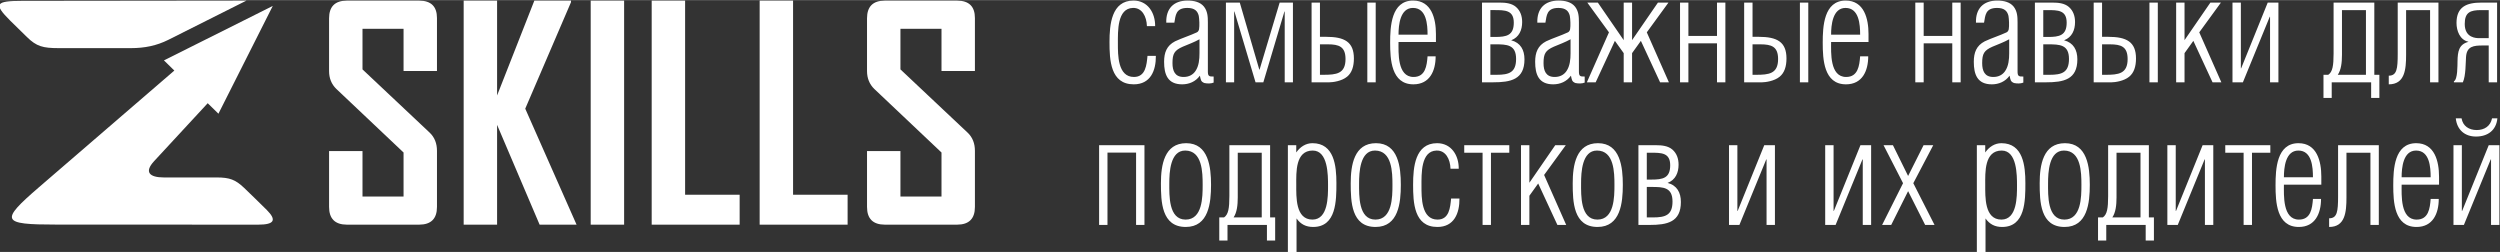
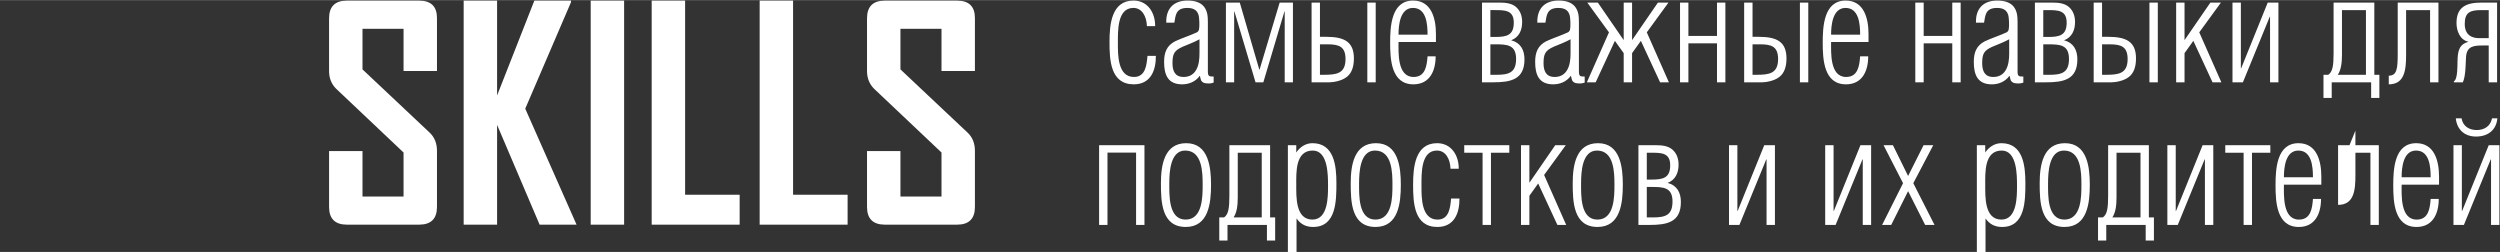
<svg xmlns="http://www.w3.org/2000/svg" xml:space="preserve" width="3878px" height="391px" style="shape-rendering:geometricPrecision; text-rendering:geometricPrecision; image-rendering:optimizeQuality; fill-rule:evenodd; clip-rule:evenodd" viewBox="0 0 3878 390.62">
  <rect x="0" y="0" width="3878" height="390.62" fill="#333333" stroke="none" />
  <defs>
    <style type="text/css">  .fil1 {fill:white} .fil0 {fill:white;fill-rule:nonzero}  </style>
  </defs>
  <g id="Слой_x0020_1">
    <g id="_2383286039952">
      <path class="fil0" d="M677.84 320.77c0,18.27 -9.16,27.44 -27.53,27.53l-112.35 0c-18.33,-0.09 -27.49,-9.26 -27.49,-27.53l0 -86.66 51.84 0 0 70.51 63.69 0 0 -68.24 -104.25 -98.6c-7.51,-7.29 -11.28,-16.55 -11.28,-27.77l0 -81.71c0,-18.27 9.16,-27.46 27.49,-27.53l112.35 0c18.37,0.07 27.53,9.1 27.53,27.06l0 82.11 -51.84 0 0 -65.49 -63.69 0 0 63 104.25 98.16c7.51,7.11 11.28,16.53 11.28,28.22l0 86.94 0 0 0 0zm216.53 27.53l-57.32 0 -65.97 -154.81 0 154.81 -51.84 0 0 -347.53 51.84 0 0 147.14 57.8 -147.14 56.86 0 0 2.43 -70.98 165.19 79.61 179.91 0 0zm73.76 0l-51.84 0 0 -347.53 51.84 0 0 347.53zm179.22 0l-136.45 0 0 -347.53 51.84 0 0 301.14 84.61 0 0 46.39 0 0 0 0zm167.46 0l-136.44 0 0 -347.53 51.84 0 0 301.14 84.6 0 0 46.39 0 0 0 0zm197.49 -27.53c0,18.27 -9.16,27.44 -27.49,27.53l-112.35 0c-18.37,-0.09 -27.53,-9.26 -27.53,-27.53l0 -86.66 51.84 0 0 70.51 63.69 0 0 -68.24 -104.25 -98.6c-7.48,-7.29 -11.28,-16.55 -11.28,-27.77l0 -81.71c0,-18.27 9.16,-27.46 27.53,-27.53l112.35 0c18.33,0.07 27.49,9.1 27.49,27.06l0 82.11 -51.84 0 0 -65.49 -63.69 0 0 63 104.25 98.16c7.51,7.11 11.28,16.53 11.28,28.22l0 86.94 0 0 0 0z" />
-       <path class="fil1" d="M382.25 0.77l-121.17 60.85c-18.21,9.11 -36.79,12.82 -57.7,12.85 -37.54,0 -75.04,0 -112.57,0 -24.16,-0.03 -34.11,-2.56 -49.07,-17.24l-26.09 -25.59c-26,-25.97 -22.54,-30.46 18.61,-30.46 116.81,0 231.18,-0.28 347.99,-0.41l0 0zm-143.27 249.11c-15.75,17.08 -6.86,25.16 15.18,25.19 28.86,0 53.12,0 82.02,0 20.17,0 29.17,3.52 42.36,16.05 13.53,12.88 21.92,21.3 35.29,34.39 15.65,15.68 11.88,22.79 -13.37,22.79 -105.25,0 -208.59,-0.13 -313.8,-0.13 -84.89,0 -86.94,-5.52 -26.12,-58.01 69.92,-60.39 139.94,-120.58 209.89,-180.9l-16.12 -15.78 168.81 -84.45 -84.29 167.16 -16.62 -16.28 -83.24 89.97 0 0 0.01 0z" />
      <path class="fil0" d="M1779.99 86.49c-1.34,14.12 -2.91,32.71 -21.06,32.71 -25.31,0 -24.86,-34.72 -24.86,-51.97 0,-19.27 -1.13,-54.45 23.3,-55.12 14.11,-0.45 21.28,13.22 21.73,28.23l12.77 0c0.22,-20.61 -11.43,-39.66 -33.61,-39.66 -34.28,0 -37.19,37.64 -37.19,64.3 0,27.79 1.34,65.65 37.64,65.65 25.99,0 34.5,-21.28 34.28,-44.14l-13 0zm80.66 -4.03c0,9.19 -0.89,19.72 -6.27,27.56 -3.81,5.6 -9.86,9.18 -18.37,9.18 -13.45,0 -17.26,-9.4 -17.26,-21.5 0,-14.57 2.92,-19.72 16.14,-25.54 8.51,-3.59 17.25,-6.73 25.76,-11.43l0 21.73zm-38.98 -47.5c2.01,-10.98 1.79,-22.85 20.16,-22.85 11.43,0 15.91,4.93 17.7,12.32 0.9,5.16 1.35,15.46 0.45,20.62 -0.22,1.56 -1.34,4.03 -3.36,4.92 -10.98,5.16 -22.85,8.74 -33.83,13.9 -13,6.72 -17.03,17.47 -17.03,31.81 0,19.49 5.38,34.95 28.01,34.95 10.75,0 20.83,-4.26 27.33,-13.22l0.22 0c1.35,5.83 1.12,8.96 6.95,11.21 4.7,0.89 9.86,1.11 14.34,-0.68l0 -9.41c-7.62,0.23 -8.96,-0.89 -8.96,-8.29l0 -75.95c0,-8.74 -0.45,-17.03 -6.05,-24.2 -5.83,-7.17 -15.24,-9.41 -25.54,-9.41 -21.51,0 -33.61,12.55 -32.94,34.28l12.55 0zm92.75 -17.25l0.45 0 32.71 109.78 12.1 0 32.71 -109.78 0.45 0 0 109.78 12.77 0 0 -123.67 -20.61 0 -31.14 103.96 -0.45 0 -30.25 -103.96 -21.51 0 0 123.67 12.77 0 0 -109.78zm120.09 109.78l27.78 0c4.93,0 19.05,-1.79 27.34,-8.73 7.39,-6.05 10.53,-15.91 10.53,-28.23 0,-25.77 -14.57,-33.61 -43.24,-33.61l-9.41 0 0 -53.1 -13 0 0 123.67zm13 -58.92l12.1 0c17.47,0 27.55,3.59 27.55,22.85 0,22.86 -14.34,24.42 -34.28,24.42l-5.37 0 0 -47.27zm86.48 58.92l0 -123.67 -13 0 0 123.67 13 0zm93.43 -75.05c0,-23.53 -6.73,-51.76 -35.4,-51.76 -34.06,0 -35.63,40.56 -35.63,65.43 0,25.54 1.57,64.52 36.07,64.52 25.32,0 34.51,-20.83 34.51,-43.46l-12.55 0c-1.12,14.78 -3.36,32.03 -21.73,32.03 -25.54,0 -23.3,-38.31 -23.3,-54.22l58.03 0 0 -12.54zm-58.03 1.12c0,-14.56 2.24,-41.45 22.4,-41.45 21.06,0 22.63,25.77 22.63,41.45l-45.03 0zm149.89 15.01c18.14,0 32.48,0.45 32.48,22.63 0,21.06 -10.98,24.64 -30.24,24.64l-9.64 0 0 -47.27 7.4 0zm-7.4 -11.43l0 -41.67 6.27 0c16.36,0 30.03,0 30.03,19.49 0,19.94 -11.43,22.18 -29.13,22.18l-7.17 0zm4.26 70.35c27.33,0 48.62,-4.25 48.62,-35.62 0,-14.56 -6.05,-25.76 -20.61,-29.57 12.32,-4.71 17.02,-15.91 17.02,-28.23 0,-9.19 -2.69,-17.48 -9.63,-23.53 -6.72,-5.82 -16.58,-6.72 -25.1,-6.72l-27.55 0 0 123.67 17.25 0zm120.09 -45.03c0,9.19 -0.9,19.72 -6.28,27.56 -3.8,5.6 -9.85,9.18 -18.37,9.18 -13.44,0 -17.25,-9.4 -17.25,-21.5 0,-14.57 2.91,-19.72 16.13,-25.54 8.52,-3.59 17.25,-6.73 25.77,-11.43l0 21.73zm-38.99 -47.5c2.02,-10.98 1.8,-22.85 20.17,-22.85 11.42,0 15.91,4.93 17.7,12.32 0.89,5.16 1.34,15.46 0.45,20.62 -0.23,1.56 -1.35,4.03 -3.37,4.92 -10.97,5.16 -22.85,8.74 -33.83,13.9 -12.99,6.72 -17.02,17.47 -17.02,31.81 0,19.49 5.37,34.95 28,34.95 10.76,0 20.84,-4.26 27.34,-13.22l0.22 0c1.34,5.83 1.12,8.96 6.95,11.21 4.7,0.89 9.85,1.11 14.33,-0.68l0 -9.41c-7.61,0.23 -8.96,-0.89 -8.96,-8.29l0 -75.95c0,-8.74 -0.45,-17.03 -6.05,-24.2 -5.82,-7.17 -15.23,-9.41 -25.54,-9.41 -21.51,0 -33.6,12.55 -32.93,34.28l12.54 0zm134.43 -31.14l-12.99 0 0 58.25 -40.11 -58.25 -16.35 0 33.6 46.15 -34.27 77.52 13.66 0 29.8 -64.3 13.67 19.05 0 45.25 12.99 0 0 -45.25 13.67 -19.05 29.8 64.3 13.66 0 -34.28 -77.52 33.61 -46.15 -16.35 0 -40.11 58.25 0 -58.25zm87.38 123.67l0 -60.49 44.36 0 0 60.49 13 0 0 -123.67 -13 0 0 51.76 -44.36 0 0 -51.76 -12.99 0 0 123.67 12.99 0zm86.48 0l27.78 0c4.93,0 19.05,-1.79 27.34,-8.73 7.39,-6.05 10.53,-15.91 10.53,-28.23 0,-25.77 -14.57,-33.61 -43.24,-33.61l-9.41 0 0 -53.1 -13 0 0 123.67zm13 -58.92l12.09 0c17.48,0 27.56,3.59 27.56,22.85 0,22.86 -14.34,24.42 -34.28,24.42l-5.37 0 0 -47.27zm86.48 58.92l0 -123.67 -13 0 0 123.67 13 0zm93.43 -75.05c0,-23.53 -6.73,-51.76 -35.4,-51.76 -34.06,0 -35.63,40.56 -35.63,65.43 0,25.54 1.57,64.52 36.07,64.52 25.32,0 34.51,-20.83 34.51,-43.46l-12.55 0c-1.12,14.78 -3.36,32.03 -21.73,32.03 -25.54,0 -23.3,-38.31 -23.3,-54.22l58.03 0 0 -12.54zm-58.03 1.12c0,-14.56 2.24,-41.45 22.4,-41.45 21.06,0 22.63,25.77 22.63,41.45l-45.03 0zm143.61 73.93l0 -60.49 44.36 0 0 60.49 13 0 0 -123.67 -13 0 0 51.76 -44.36 0 0 -51.76 -12.99 0 0 123.67 12.99 0zm132.64 -45.03c0,9.19 -0.9,19.72 -6.28,27.56 -3.81,5.6 -9.85,9.18 -18.37,9.18 -13.44,0 -17.25,-9.4 -17.25,-21.5 0,-14.57 2.91,-19.72 16.13,-25.54 8.52,-3.59 17.25,-6.73 25.77,-11.43l0 21.73zm-38.99 -47.5c2.02,-10.98 1.8,-22.85 20.17,-22.85 11.42,0 15.9,4.93 17.7,12.32 0.89,5.16 1.34,15.46 0.45,20.62 -0.23,1.56 -1.35,4.03 -3.37,4.92 -10.97,5.16 -22.85,8.74 -33.83,13.9 -12.99,6.72 -17.02,17.47 -17.02,31.81 0,19.49 5.37,34.95 28,34.95 10.76,0 20.84,-4.26 27.33,-13.22l0.23 0c1.34,5.83 1.12,8.96 6.94,11.21 4.71,0.89 9.86,1.11 14.34,-0.68l0 -9.41c-7.61,0.23 -8.96,-0.89 -8.96,-8.29l0 -75.95c0,-8.74 -0.45,-17.03 -6.05,-24.2 -5.82,-7.17 -15.23,-9.41 -25.54,-9.41 -21.51,0 -33.61,12.55 -32.93,34.28l12.54 0zm99.26 33.61c18.14,0 32.48,0.45 32.48,22.63 0,21.06 -10.98,24.64 -30.24,24.64l-9.64 0 0 -47.27 7.4 0zm-7.4 -11.43l0 -41.67 6.28 0c16.35,0 30.02,0 30.02,19.49 0,19.94 -11.43,22.18 -29.13,22.18l-7.17 0zm4.26 70.35c27.33,0 48.62,-4.25 48.62,-35.62 0,-14.56 -6.05,-25.76 -20.61,-29.57 12.32,-4.71 17.02,-15.91 17.02,-28.23 0,-9.19 -2.69,-17.48 -9.63,-23.53 -6.72,-5.82 -16.58,-6.72 -25.09,-6.72l-27.56 0 0 123.67 17.25 0zm73.94 0l27.78 0c4.93,0 19.04,-1.79 27.33,-8.73 7.39,-6.05 10.53,-15.91 10.53,-28.23 0,-25.77 -14.56,-33.61 -43.24,-33.61l-9.41 0 0 -53.1 -12.99 0 0 123.67zm12.99 -58.92l12.1 0c17.47,0 27.56,3.59 27.56,22.85 0,22.86 -14.34,24.42 -34.28,24.42l-5.38 0 0 -47.27zm86.48 58.92l0 -123.67 -12.99 0 0 123.67 12.99 0zm41.45 0l0 -45.25 13.67 -19.05 29.79 64.3 13.67 0 -34.28 -77.52 33.61 -46.15 -16.36 0 -40.1 58.25 0 -58.25 -13 0 0 123.67 13 0zm129.05 -123.67l-41.22 101.94 -0.45 0 0 -101.94 -13 0 0 123.67 16.14 0 41.67 -101.71 0.45 0 0 101.71 12.99 0 0 -123.67 -16.58 0zm93.88 112.02l-7.4 0 0 35.85 12.77 0 0 -24.2 61.17 0 0 24.2 12.77 0 0 -35.85 -7.84 0 0 -112.02 -63.18 0 0 79.09c0,18.6 -1.57,28.45 -8.29,32.93zm58.47 0l-43.69 0c5.16,-7.61 6.5,-18.82 6.5,-31.14l0 -69.23 37.19 0 0 100.37zm62.29 -100.37l37.19 0 0 112.02 12.99 0 0 -123.67 -63.18 0 0 79.09c0,23.75 -1.34,34.28 -13.89,34.28l0 13.44c24.87,0 26.89,-22.85 26.89,-45.93l0 -69.23zm118.97 54.89l9.18 0 0 57.13 13 0 0 -123.67 -24.42 0c-22.86,0 -38.54,6.5 -38.54,31.59 0,12.1 5.15,26.21 18.37,29.13l0 0.22c-14.56,3.81 -16.58,14.79 -16.8,30.25 -0.23,6.05 0.45,27.78 -5.6,30.92l0 1.56 13.89 0c4.7,-10.3 4.25,-30.47 4.93,-39.43 1.12,-16.58 11.87,-17.7 25.99,-17.7l0 0zm9.18 -54.89l0 43.47 -15.01 0c-3.58,0 -22.18,0.22 -22.18,-21.96 0,-18.15 8.51,-21.51 25.54,-21.51l11.65 0z" />
      <path class="fil0" d="M1717.92 348.73l0 -112.24 44.37 0 0 112.24 12.99 0 0 -123.67 -70.35 0 0 123.67 12.99 0zm121.44 3.14c35.62,0 39.21,-37.42 39.21,-65.42 0,-27.11 -3.81,-64.53 -38.54,-64.53 -34.06,0 -39.21,34.28 -39.21,62.06 0,28.68 0.9,67.89 38.54,67.89zm-0.23 -11.43c-26.66,0 -25.31,-37.86 -25.31,-56.23 0,-17.03 1.34,-50.86 24.64,-50.86 26.66,0 27.11,34.06 27.11,53.32 0,18.6 -0.22,53.77 -26.44,53.77zm59.6 -3.36l-7.39 0 0 35.85 12.77 0 0 -24.2 61.16 0 0 24.2 12.77 0 0 -35.85 -7.84 0 0 -112.02 -63.18 0 0 79.09c0,18.59 -1.57,28.45 -8.29,32.93zm58.47 0l-43.68 0c5.15,-7.61 6.49,-18.82 6.49,-31.14l0 -69.23 37.19 0 0 100.37zm53.55 -50.86c0,-18.81 -1.57,-52.87 25.54,-52.87 23.75,0 23.75,37.86 23.75,54.67 0,16.35 0.23,52.42 -24.2,52.42 -26.43,0 -25.09,-35.4 -25.09,-54.22zm0.45 52.43c6.5,9.19 14.79,13.22 25.76,13.22 36.08,0 36.08,-41.22 36.08,-68.11 0,-26.44 -3.36,-61.84 -37.2,-61.84 -10.53,0 -19.04,5.83 -25.09,14.34l0 -11.2 -12.99 0 0 166.24 13.44 0 0 -52.65zm122.55 13.22c35.63,0 39.21,-37.42 39.21,-65.42 0,-27.11 -3.81,-64.53 -38.54,-64.53 -34.05,0 -39.2,34.28 -39.2,62.06 0,28.68 0.89,67.89 38.53,67.89zm-0.22 -11.43c-26.66,0 -25.32,-37.86 -25.32,-56.23 0,-17.03 1.35,-50.86 24.65,-50.86 26.66,0 27.11,34.06 27.11,53.32 0,18.6 -0.23,53.77 -26.44,53.77zm117.4 -32.71c-1.35,14.12 -2.91,32.71 -21.06,32.71 -25.32,0 -24.87,-34.72 -24.87,-51.98 0,-19.26 -1.12,-54.44 23.3,-55.11 14.12,-0.45 21.28,13.22 21.73,28.23l12.77 0c0.23,-20.61 -11.42,-39.66 -33.6,-39.66 -34.28,0 -37.2,37.64 -37.2,64.3 0,27.79 1.35,65.65 37.64,65.65 25.99,0 34.51,-21.28 34.28,-44.14l-12.99 0zm48.84 -71.02l0 112.02 13 0 0 -112.02 28.45 0 0 -11.65 -69.9 0 0 11.65 28.45 0zm72.59 112.02l0 -45.25 13.67 -19.05 29.8 64.3 13.66 0 -34.28 -77.52 33.61 -46.15 -16.35 0 -40.11 58.25 0 -58.25 -12.99 0 0 123.67 12.99 0zm105.75 3.14c35.62,0 39.21,-37.42 39.21,-65.42 0,-27.11 -3.81,-64.53 -38.54,-64.53 -34.05,0 -39.2,34.28 -39.2,62.06 0,28.68 0.89,67.89 38.53,67.89zm-0.22 -11.43c-26.66,0 -25.32,-37.86 -25.32,-56.23 0,-17.03 1.34,-50.86 24.65,-50.86 26.66,0 27.11,34.06 27.11,53.32 0,18.6 -0.23,53.77 -26.44,53.77zm84.01 -50.63c18.15,0 32.49,0.45 32.49,22.63 0,21.06 -10.98,24.64 -30.24,24.64l-9.64 0 0 -47.27 7.39 0zm-7.39 -11.43l0 -41.67 6.27 0c16.36,0 30.03,0 30.03,19.49 0,19.94 -11.43,22.18 -29.13,22.18l-7.17 0zm4.26 70.35c27.33,0 48.62,-4.25 48.62,-35.62 0,-14.56 -6.05,-25.77 -20.62,-29.57 12.33,-4.71 17.03,-15.91 17.03,-28.23 0,-9.19 -2.69,-17.48 -9.63,-23.53 -6.72,-5.82 -16.58,-6.72 -25.1,-6.72l-27.55 0 0 123.67 17.25 0z" />
-       <path class="fil0" d="M2736.7 225.06l-41.23 101.94 -0.45 0 0 -101.94 -12.99 0 0 123.67 16.13 0 41.67 -101.71 0.45 0 0 101.71 13 0 0 -123.67 -16.58 0zm149.21 0l-41.22 101.94 -0.45 0 0 -101.94 -13 0 0 123.67 16.14 0 41.67 -101.71 0.45 0 0 101.71 12.99 0 0 -123.67 -16.58 0zm100.37 123.67l14.57 0 -32.94 -64.75 30.92 -58.92 -15.01 0 -23.97 47.72 -23.53 -47.72 -14.56 0 30.24 58.92 -32.48 64.75 14.11 0 26.22 -52.42 26.43 52.42zm93.21 -62.51c0,-18.81 -1.57,-52.87 25.54,-52.87 23.75,0 23.75,37.86 23.75,54.67 0,16.35 0.22,52.42 -24.2,52.42 -26.44,0 -25.09,-35.4 -25.09,-54.22zm0.45 52.43c6.49,9.19 14.78,13.22 25.76,13.22 36.07,0 36.07,-41.22 36.07,-68.11 0,-26.44 -3.36,-61.84 -37.19,-61.84 -10.53,0 -19.04,5.83 -25.09,14.34l0 -11.2 -13 0 0 166.24 13.45 0 0 -52.65zm122.55 13.22c35.62,0 39.21,-37.42 39.21,-65.42 0,-27.11 -3.81,-64.53 -38.54,-64.53 -34.05,0 -39.21,34.28 -39.21,62.06 0,28.68 0.9,67.89 38.54,67.89zm-0.23 -11.43c-26.66,0 -25.31,-37.86 -25.31,-56.23 0,-17.03 1.34,-50.86 24.64,-50.86 26.66,0 27.11,34.06 27.11,53.32 0,18.6 -0.22,53.77 -26.44,53.77zm59.6 -3.36l-7.39 0 0 35.85 12.77 0 0 -24.2 61.16 0 0 24.2 12.77 0 0 -35.85 -7.84 0 0 -112.02 -63.18 0 0 79.09c0,18.59 -1.57,28.45 -8.29,32.93zm58.48 0l-43.69 0c5.15,-7.61 6.5,-18.82 6.5,-31.14l0 -69.23 37.19 0 0 100.37zm96.34 -112.02l-41.23 101.94 -0.45 0 0 -101.94 -12.99 0 0 123.67 16.13 0 41.67 -101.71 0.45 0 0 101.71 13 0 0 -123.67 -16.58 0zm63.62 11.65l0 112.02 13 0 0 -112.02 28.45 0 0 -11.65 -69.9 0 0 11.65 28.45 0zm120.54 36.97c0,-23.53 -6.72,-51.76 -35.4,-51.76 -34.05,0 -35.62,40.56 -35.62,65.42 0,25.55 1.57,64.53 36.07,64.53 25.32,0 34.5,-20.84 34.5,-43.46l-12.54 0c-1.12,14.78 -3.36,32.03 -21.74,32.03 -25.54,0 -23.3,-38.31 -23.3,-54.22l58.03 0 0 -12.54zm-58.03 1.12c0,-14.57 2.24,-41.45 22.41,-41.45 21.06,0 22.63,25.77 22.63,41.45l-45.04 0zm97.02 -38.09l37.19 0 0 112.02 12.99 0 0 -123.67 -63.18 0 0 79.09c0,23.75 -1.34,34.28 -13.89,34.28l0 13.44c24.87,0 26.89,-22.85 26.89,-45.93l0 -69.23zm143.61 36.97c0,-23.53 -6.72,-51.76 -35.4,-51.76 -34.06,0 -35.62,40.56 -35.62,65.42 0,25.55 1.56,64.53 36.07,64.53 25.32,0 34.5,-20.84 34.5,-43.46l-12.55 0c-1.12,14.78 -3.36,32.03 -21.73,32.03 -25.54,0 -23.3,-38.31 -23.3,-54.22l58.03 0 0 -12.54zm-58.03 1.12c0,-14.57 2.24,-41.45 22.41,-41.45 21.06,0 22.62,25.77 22.62,41.45l-45.03 0zm84.02 -91.41c1.79,17.47 13.67,28.23 31.37,28.23 18.14,0 31.36,-9.64 33.15,-28.23l-8.29 0c-2.46,12.1 -11.87,18.14 -23.74,18.14 -11.88,0 -21.51,-6.04 -23.53,-18.14l-8.96 0zm51.08 41.67l-41.22 101.94 -0.45 0 0 -101.94 -13 0 0 123.67 16.14 0 41.67 -101.71 0.45 0 0 101.71 12.99 0 0 -123.67 -16.58 0z" />
+       <path class="fil0" d="M2736.7 225.06l-41.23 101.94 -0.45 0 0 -101.94 -12.99 0 0 123.67 16.13 0 41.67 -101.71 0.45 0 0 101.71 13 0 0 -123.67 -16.58 0zm149.21 0l-41.22 101.94 -0.45 0 0 -101.94 -13 0 0 123.67 16.14 0 41.67 -101.71 0.45 0 0 101.71 12.99 0 0 -123.67 -16.58 0zm100.37 123.67l14.57 0 -32.94 -64.75 30.92 -58.92 -15.01 0 -23.97 47.72 -23.53 -47.72 -14.56 0 30.24 58.92 -32.48 64.75 14.11 0 26.22 -52.42 26.43 52.42zm93.21 -62.51c0,-18.81 -1.57,-52.87 25.54,-52.87 23.75,0 23.75,37.86 23.75,54.67 0,16.35 0.22,52.42 -24.2,52.42 -26.44,0 -25.09,-35.4 -25.09,-54.22zm0.45 52.43c6.49,9.19 14.78,13.22 25.76,13.22 36.07,0 36.07,-41.22 36.07,-68.11 0,-26.44 -3.36,-61.84 -37.19,-61.84 -10.53,0 -19.04,5.83 -25.09,14.34l0 -11.2 -13 0 0 166.24 13.45 0 0 -52.65zm122.55 13.22c35.62,0 39.21,-37.42 39.21,-65.42 0,-27.11 -3.81,-64.53 -38.54,-64.53 -34.05,0 -39.21,34.28 -39.21,62.06 0,28.68 0.9,67.89 38.54,67.89zm-0.23 -11.43c-26.66,0 -25.31,-37.86 -25.31,-56.23 0,-17.03 1.34,-50.86 24.64,-50.86 26.66,0 27.11,34.06 27.11,53.32 0,18.6 -0.22,53.77 -26.44,53.77zm59.6 -3.36l-7.39 0 0 35.85 12.77 0 0 -24.2 61.16 0 0 24.2 12.77 0 0 -35.85 -7.84 0 0 -112.02 -63.18 0 0 79.09c0,18.59 -1.57,28.45 -8.29,32.93zm58.48 0l-43.69 0c5.15,-7.61 6.5,-18.82 6.5,-31.14l0 -69.23 37.19 0 0 100.37zm96.34 -112.02l-41.23 101.94 -0.45 0 0 -101.94 -12.99 0 0 123.67 16.13 0 41.67 -101.71 0.45 0 0 101.71 13 0 0 -123.67 -16.58 0zm63.62 11.65l0 112.02 13 0 0 -112.02 28.45 0 0 -11.65 -69.9 0 0 11.65 28.45 0zm120.54 36.97c0,-23.53 -6.72,-51.76 -35.4,-51.76 -34.05,0 -35.62,40.56 -35.62,65.42 0,25.55 1.57,64.53 36.07,64.53 25.32,0 34.5,-20.84 34.5,-43.46l-12.54 0c-1.12,14.78 -3.36,32.03 -21.74,32.03 -25.54,0 -23.3,-38.31 -23.3,-54.22l58.03 0 0 -12.54zm-58.03 1.12c0,-14.57 2.24,-41.45 22.41,-41.45 21.06,0 22.63,25.77 22.63,41.45l-45.04 0zm97.02 -38.09l37.19 0 0 112.02 12.99 0 0 -123.67 -63.18 0 0 79.09l0 13.44c24.87,0 26.89,-22.85 26.89,-45.93l0 -69.23zm143.61 36.97c0,-23.53 -6.72,-51.76 -35.4,-51.76 -34.06,0 -35.62,40.56 -35.62,65.42 0,25.55 1.56,64.53 36.07,64.53 25.32,0 34.5,-20.84 34.5,-43.46l-12.55 0c-1.12,14.78 -3.36,32.03 -21.73,32.03 -25.54,0 -23.3,-38.31 -23.3,-54.22l58.03 0 0 -12.54zm-58.03 1.12c0,-14.57 2.24,-41.45 22.41,-41.45 21.06,0 22.62,25.77 22.62,41.45l-45.03 0zm84.02 -91.41c1.79,17.47 13.67,28.23 31.37,28.23 18.14,0 31.36,-9.64 33.15,-28.23l-8.29 0c-2.46,12.1 -11.87,18.14 -23.74,18.14 -11.88,0 -21.51,-6.04 -23.53,-18.14l-8.96 0zm51.08 41.67l-41.22 101.94 -0.45 0 0 -101.94 -13 0 0 123.67 16.14 0 41.67 -101.71 0.45 0 0 101.71 12.99 0 0 -123.67 -16.58 0z" />
    </g>
  </g>
</svg>